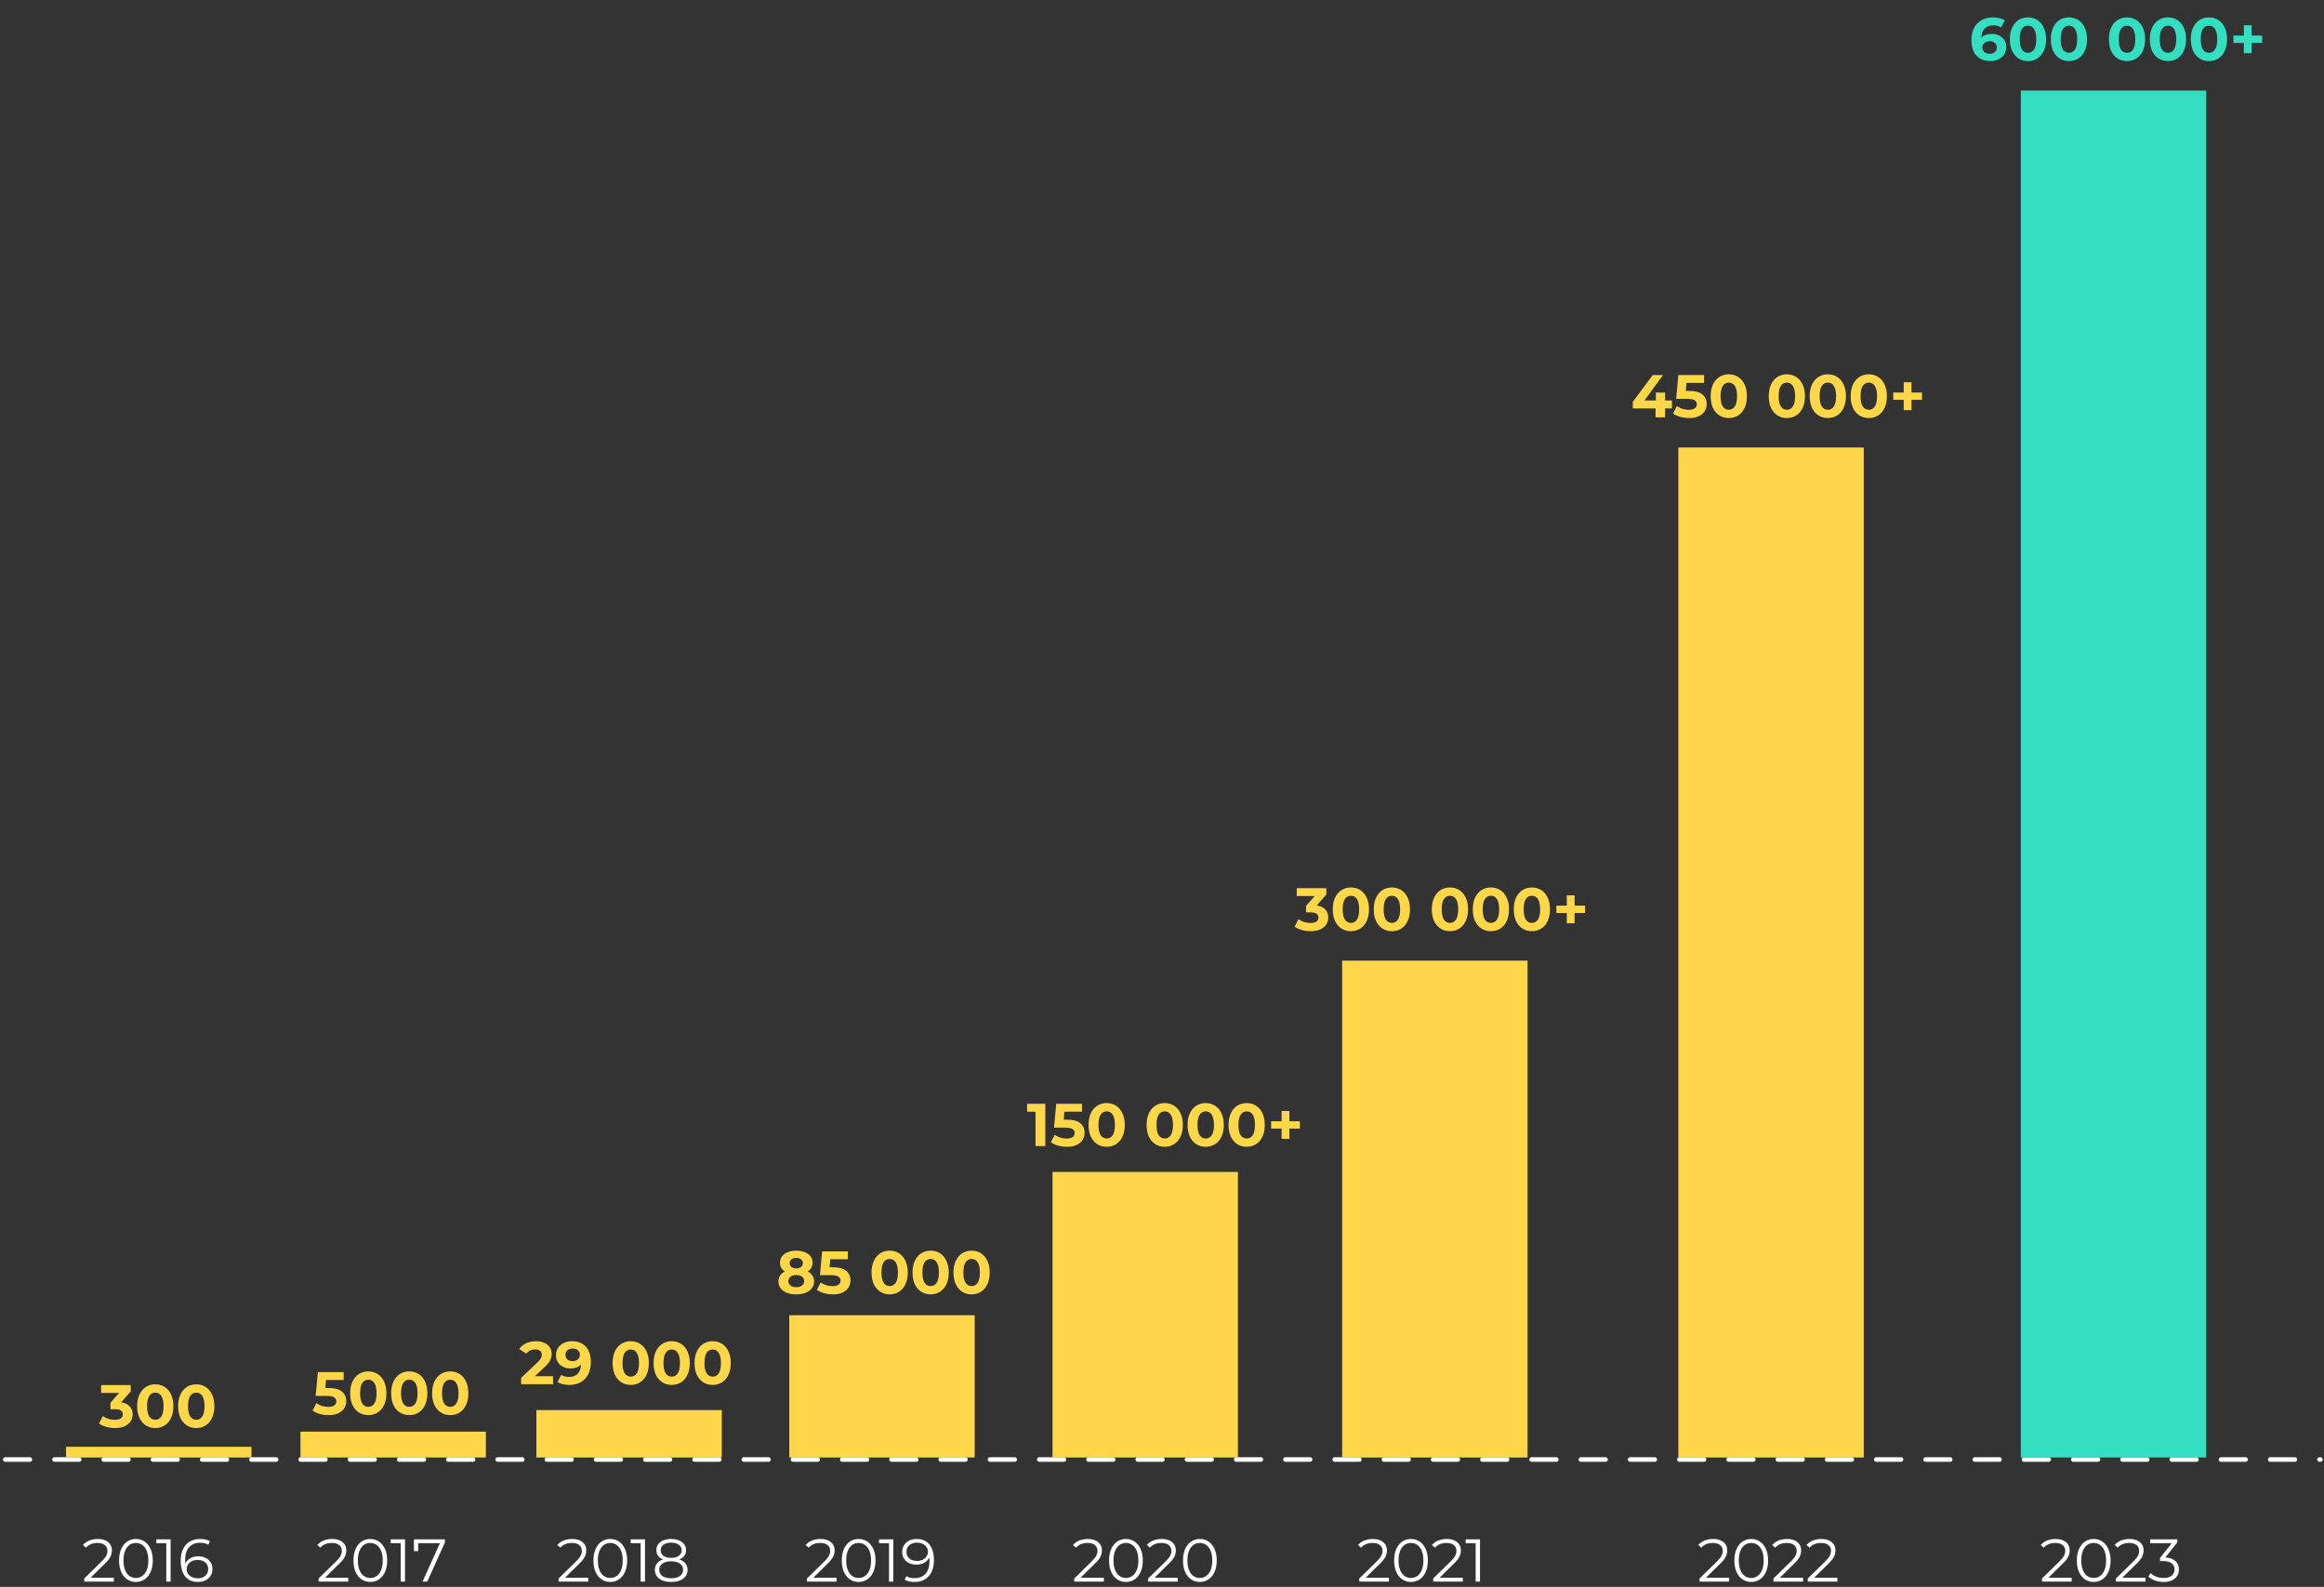
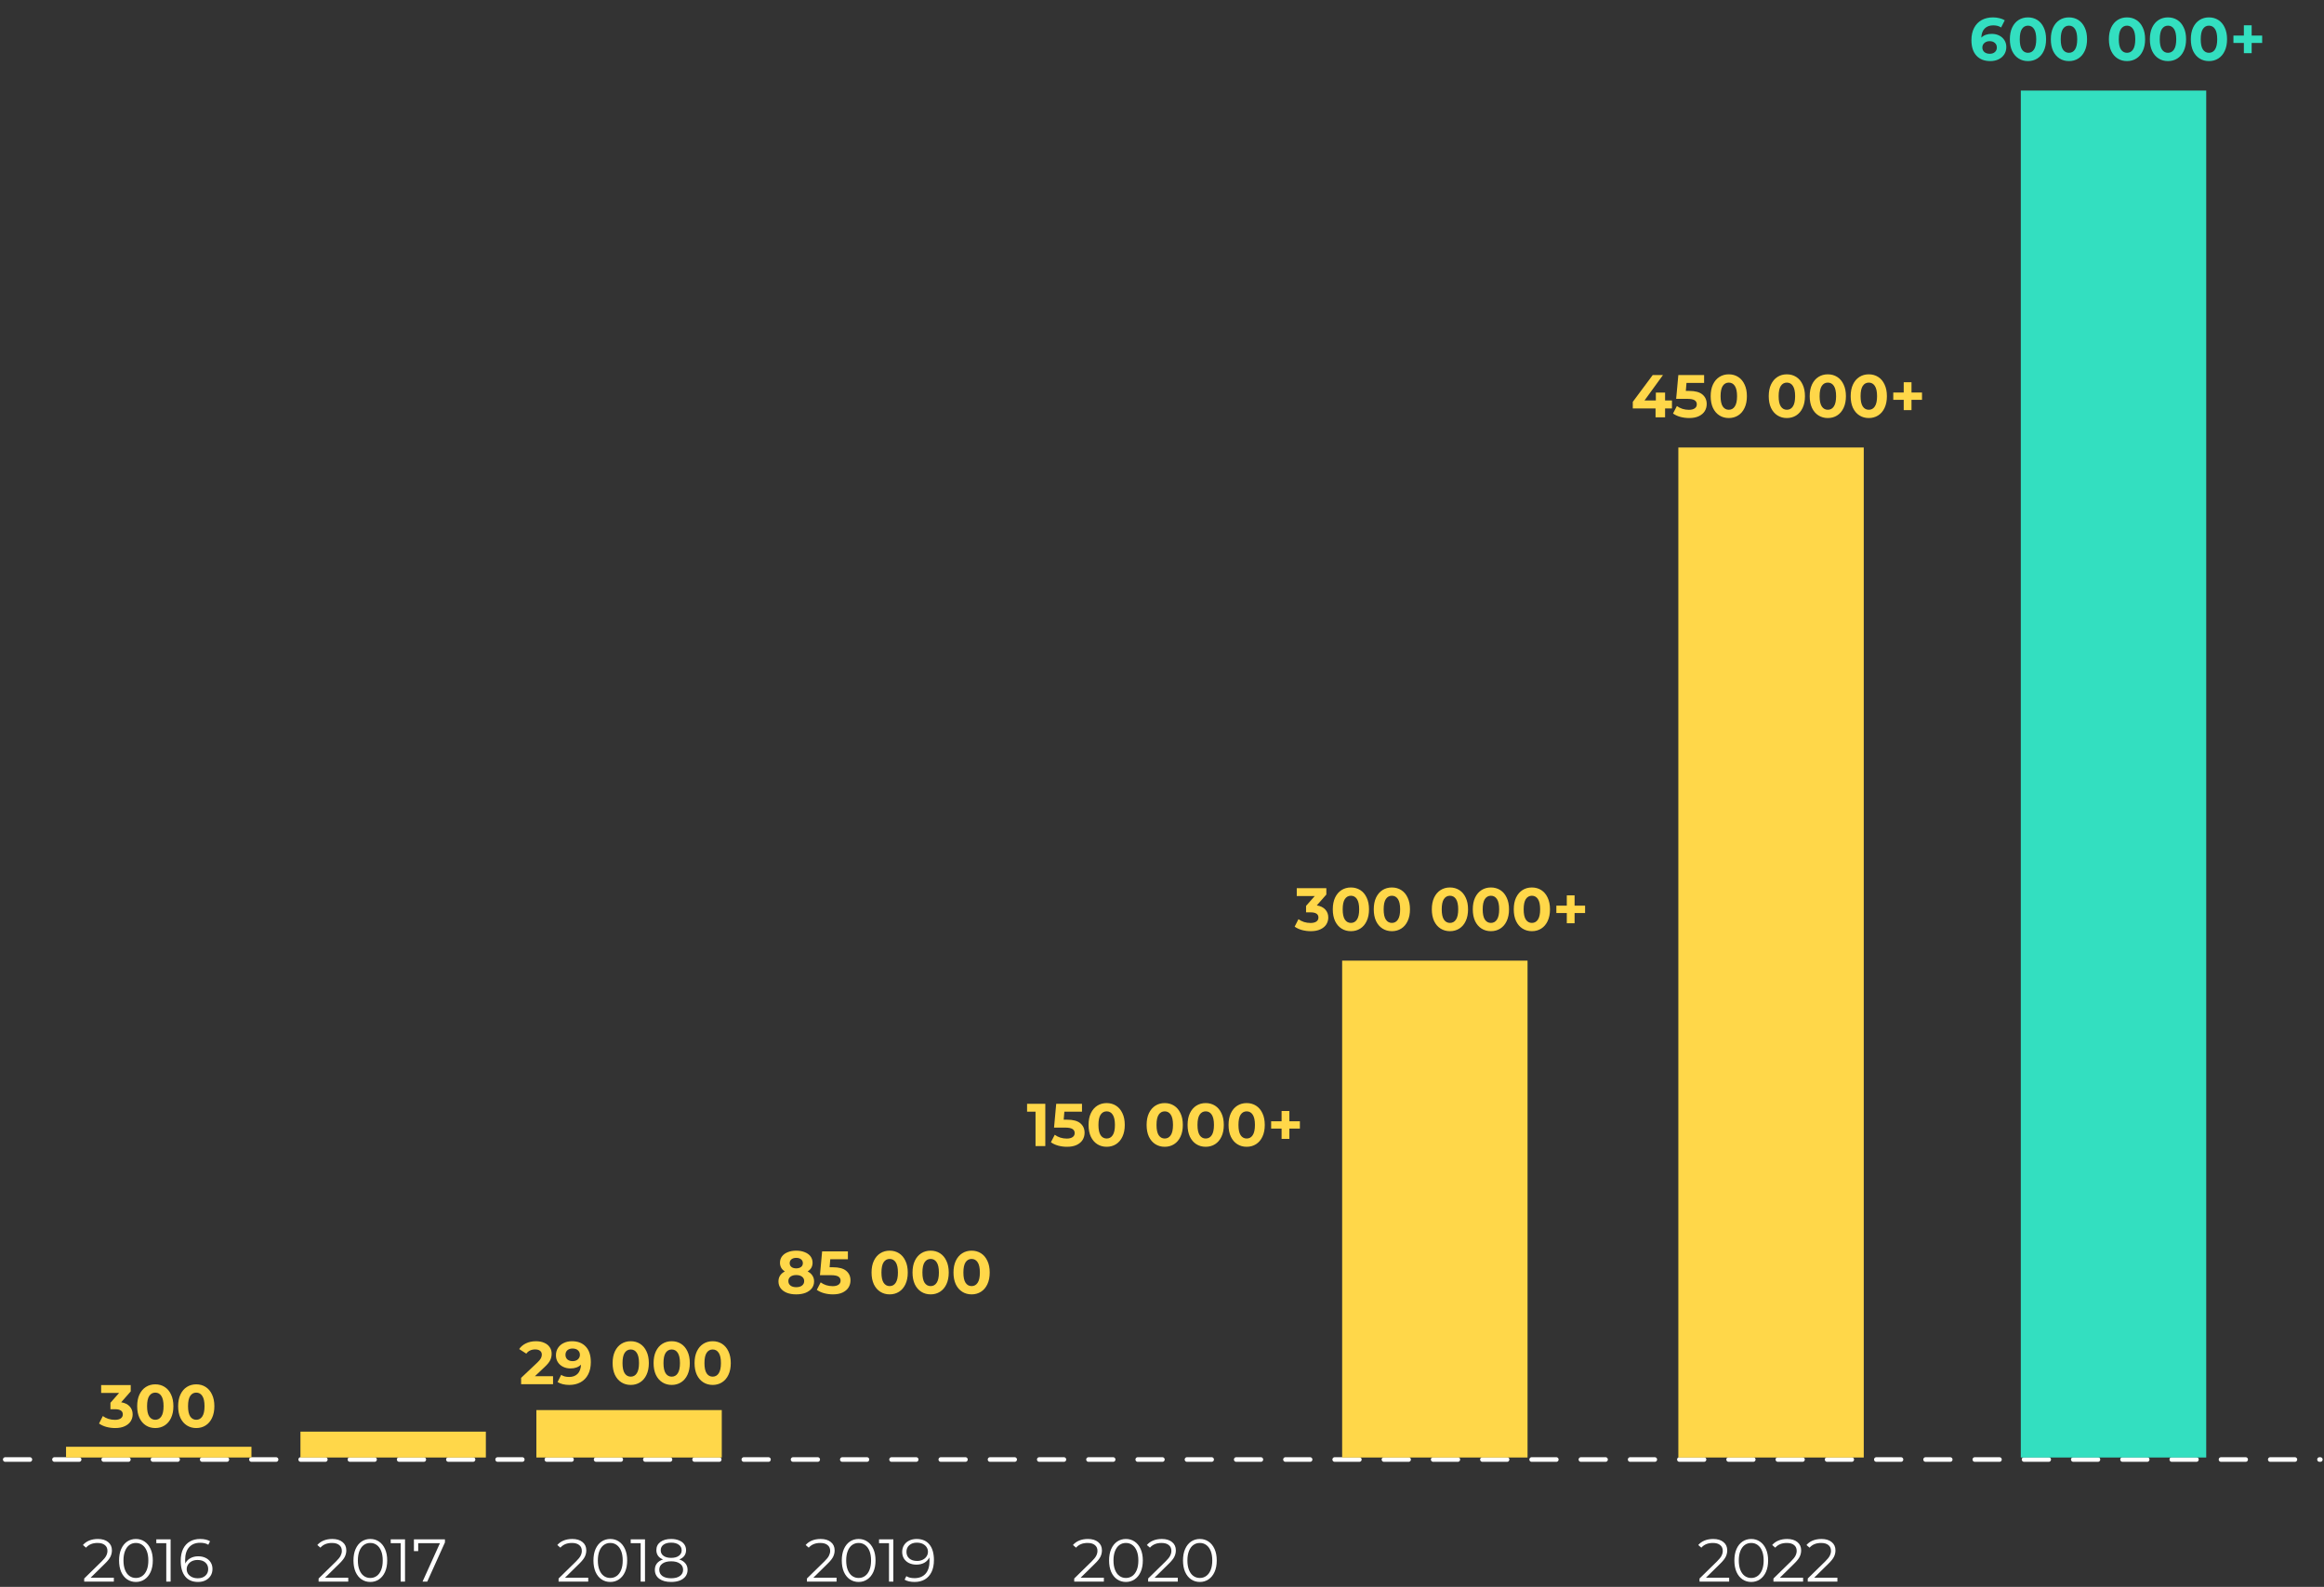
<svg xmlns="http://www.w3.org/2000/svg" width="539" height="368" viewBox="0 0 539 368" fill="none">
  <rect x="0" y="0" width="539" height="368" fill="#333333" stroke="none" />
  <path d="M1.218 338.465H538.147" stroke="white" stroke-width="1.071" stroke-linecap="round" stroke-linejoin="round" stroke-dasharray="5.71 5.71" />
  <rect x="69.683" y="332" width="43" height="6" fill="#FFD749" />
-   <path d="M76.254 321.882C77.635 321.882 78.652 322.157 79.306 322.708C79.968 323.259 80.3 323.996 80.3 324.92C80.3 325.517 80.15 326.063 79.852 326.558C79.553 327.043 79.096 327.435 78.48 327.734C77.873 328.023 77.122 328.168 76.226 328.168C75.535 328.168 74.854 328.079 74.182 327.902C73.519 327.715 72.954 327.454 72.488 327.118L73.384 325.382C73.757 325.662 74.186 325.881 74.672 326.04C75.157 326.189 75.656 326.264 76.17 326.264C76.739 326.264 77.187 326.152 77.514 325.928C77.84 325.704 78.004 325.391 78.004 324.99C78.004 324.57 77.831 324.253 77.486 324.038C77.15 323.823 76.562 323.716 75.722 323.716H73.216L73.72 318.2H79.698V320.02H75.61L75.456 321.882H76.254ZM85.42 328.168C84.608 328.168 83.885 327.967 83.25 327.566C82.615 327.165 82.116 326.586 81.752 325.83C81.397 325.065 81.22 324.155 81.22 323.1C81.22 322.045 81.397 321.14 81.752 320.384C82.116 319.619 82.615 319.035 83.25 318.634C83.885 318.233 84.608 318.032 85.42 318.032C86.232 318.032 86.955 318.233 87.59 318.634C88.225 319.035 88.719 319.619 89.074 320.384C89.438 321.14 89.62 322.045 89.62 323.1C89.62 324.155 89.438 325.065 89.074 325.83C88.719 326.586 88.225 327.165 87.59 327.566C86.955 327.967 86.232 328.168 85.42 328.168ZM85.42 326.25C86.017 326.25 86.484 325.993 86.82 325.48C87.165 324.967 87.338 324.173 87.338 323.1C87.338 322.027 87.165 321.233 86.82 320.72C86.484 320.207 86.017 319.95 85.42 319.95C84.832 319.95 84.365 320.207 84.02 320.72C83.684 321.233 83.516 322.027 83.516 323.1C83.516 324.173 83.684 324.967 84.02 325.48C84.365 325.993 84.832 326.25 85.42 326.25ZM94.922 328.168C94.11 328.168 93.386 327.967 92.752 327.566C92.117 327.165 91.618 326.586 91.254 325.83C90.899 325.065 90.722 324.155 90.722 323.1C90.722 322.045 90.899 321.14 91.254 320.384C91.618 319.619 92.117 319.035 92.752 318.634C93.386 318.233 94.11 318.032 94.922 318.032C95.734 318.032 96.457 318.233 97.092 318.634C97.726 319.035 98.221 319.619 98.576 320.384C98.94 321.14 99.122 322.045 99.122 323.1C99.122 324.155 98.94 325.065 98.576 325.83C98.221 326.586 97.726 327.165 97.092 327.566C96.457 327.967 95.734 328.168 94.922 328.168ZM94.922 326.25C95.519 326.25 95.986 325.993 96.322 325.48C96.667 324.967 96.84 324.173 96.84 323.1C96.84 322.027 96.667 321.233 96.322 320.72C95.986 320.207 95.519 319.95 94.922 319.95C94.334 319.95 93.867 320.207 93.522 320.72C93.186 321.233 93.018 322.027 93.018 323.1C93.018 324.173 93.186 324.967 93.522 325.48C93.867 325.993 94.334 326.25 94.922 326.25ZM104.424 328.168C103.612 328.168 102.888 327.967 102.254 327.566C101.619 327.165 101.12 326.586 100.756 325.83C100.401 325.065 100.224 324.155 100.224 323.1C100.224 322.045 100.401 321.14 100.756 320.384C101.12 319.619 101.619 319.035 102.254 318.634C102.888 318.233 103.612 318.032 104.424 318.032C105.236 318.032 105.959 318.233 106.594 318.634C107.228 319.035 107.723 319.619 108.078 320.384C108.442 321.14 108.624 322.045 108.624 323.1C108.624 324.155 108.442 325.065 108.078 325.83C107.723 326.586 107.228 327.165 106.594 327.566C105.959 327.967 105.236 328.168 104.424 328.168ZM104.424 326.25C105.021 326.25 105.488 325.993 105.824 325.48C106.169 324.967 106.342 324.173 106.342 323.1C106.342 322.027 106.169 321.233 105.824 320.72C105.488 320.207 105.021 319.95 104.424 319.95C103.836 319.95 103.369 320.207 103.024 320.72C102.688 321.233 102.52 322.027 102.52 323.1C102.52 324.173 102.688 324.967 103.024 325.48C103.369 325.993 103.836 326.25 104.424 326.25Z" fill="#FFD749" />
  <path d="M80.768 365.879V366.775H73.894V366.061L77.968 362.071C78.481 361.567 78.826 361.133 79.004 360.769C79.19 360.396 79.284 360.023 79.284 359.649C79.284 359.071 79.083 358.623 78.682 358.305C78.29 357.979 77.725 357.815 76.988 357.815C75.84 357.815 74.948 358.179 74.314 358.907L73.6 358.291C73.982 357.843 74.468 357.498 75.056 357.255C75.653 357.013 76.325 356.891 77.072 356.891C78.07 356.891 78.859 357.129 79.438 357.605C80.026 358.072 80.32 358.716 80.32 359.537C80.32 360.041 80.208 360.527 79.984 360.993C79.76 361.46 79.335 361.997 78.71 362.603L75.378 365.879H80.768ZM85.884 366.859C85.128 366.859 84.451 366.659 83.854 366.257C83.266 365.856 82.804 365.282 82.468 364.535C82.141 363.779 81.978 362.893 81.978 361.875C81.978 360.858 82.141 359.976 82.468 359.229C82.804 358.473 83.266 357.895 83.854 357.493C84.451 357.092 85.128 356.891 85.884 356.891C86.64 356.891 87.312 357.092 87.9 357.493C88.497 357.895 88.964 358.473 89.3 359.229C89.636 359.976 89.804 360.858 89.804 361.875C89.804 362.893 89.636 363.779 89.3 364.535C88.964 365.282 88.497 365.856 87.9 366.257C87.312 366.659 86.64 366.859 85.884 366.859ZM85.884 365.935C86.453 365.935 86.953 365.777 87.382 365.459C87.821 365.142 88.161 364.68 88.404 364.073C88.647 363.467 88.768 362.734 88.768 361.875C88.768 361.017 88.647 360.284 88.404 359.677C88.161 359.071 87.821 358.609 87.382 358.291C86.953 357.974 86.453 357.815 85.884 357.815C85.315 357.815 84.811 357.974 84.372 358.291C83.943 358.609 83.607 359.071 83.364 359.677C83.121 360.284 83 361.017 83 361.875C83 362.734 83.121 363.467 83.364 364.073C83.607 364.68 83.943 365.142 84.372 365.459C84.811 365.777 85.315 365.935 85.884 365.935ZM93.936 356.975V366.775H92.928V357.871H90.618V356.975H93.936ZM103.195 356.975V357.689L99.093 366.775H98.001L102.033 357.871H96.993V359.705H95.999V356.975H103.195Z" fill="white" />
  <rect x="15.318" y="335.511" width="43" height="2.489" fill="#FFD749" />
  <path d="M28.107 325.19C28.966 325.33 29.624 325.652 30.081 326.156C30.539 326.651 30.767 327.267 30.767 328.004C30.767 328.573 30.618 329.101 30.319 329.586C30.021 330.062 29.563 330.445 28.947 330.734C28.341 331.023 27.594 331.168 26.707 331.168C26.017 331.168 25.335 331.079 24.663 330.902C24.001 330.715 23.436 330.454 22.969 330.118L23.851 328.382C24.225 328.662 24.654 328.881 25.139 329.04C25.634 329.189 26.138 329.264 26.651 329.264C27.221 329.264 27.669 329.157 27.995 328.942C28.322 328.718 28.485 328.405 28.485 328.004C28.485 327.201 27.874 326.8 26.651 326.8H25.615V325.302L27.631 323.02H23.459V321.2H30.319V322.67L28.107 325.19ZM36.015 331.168C35.203 331.168 34.479 330.967 33.845 330.566C33.21 330.165 32.711 329.586 32.347 328.83C31.992 328.065 31.815 327.155 31.815 326.1C31.815 325.045 31.992 324.14 32.347 323.384C32.711 322.619 33.21 322.035 33.845 321.634C34.479 321.233 35.203 321.032 36.015 321.032C36.827 321.032 37.55 321.233 38.185 321.634C38.819 322.035 39.314 322.619 39.669 323.384C40.033 324.14 40.215 325.045 40.215 326.1C40.215 327.155 40.033 328.065 39.669 328.83C39.314 329.586 38.819 330.165 38.185 330.566C37.55 330.967 36.827 331.168 36.015 331.168ZM36.015 329.25C36.612 329.25 37.079 328.993 37.415 328.48C37.76 327.967 37.933 327.173 37.933 326.1C37.933 325.027 37.76 324.233 37.415 323.72C37.079 323.207 36.612 322.95 36.015 322.95C35.427 322.95 34.96 323.207 34.615 323.72C34.279 324.233 34.111 325.027 34.111 326.1C34.111 327.173 34.279 327.967 34.615 328.48C34.96 328.993 35.427 329.25 36.015 329.25ZM45.517 331.168C44.705 331.168 43.981 330.967 43.346 330.566C42.712 330.165 42.212 329.586 41.849 328.83C41.494 328.065 41.316 327.155 41.316 326.1C41.316 325.045 41.494 324.14 41.849 323.384C42.212 322.619 42.712 322.035 43.346 321.634C43.981 321.233 44.705 321.032 45.517 321.032C46.328 321.032 47.052 321.233 47.687 321.634C48.321 322.035 48.816 322.619 49.17 323.384C49.535 324.14 49.717 325.045 49.717 326.1C49.717 327.155 49.535 328.065 49.17 328.83C48.816 329.586 48.321 330.165 47.687 330.566C47.052 330.967 46.328 331.168 45.517 331.168ZM45.517 329.25C46.114 329.25 46.581 328.993 46.916 328.48C47.262 327.967 47.434 327.173 47.434 326.1C47.434 325.027 47.262 324.233 46.916 323.72C46.581 323.207 46.114 322.95 45.517 322.95C44.928 322.95 44.462 323.207 44.117 323.72C43.781 324.233 43.612 325.027 43.612 326.1C43.612 327.173 43.781 327.967 44.117 328.48C44.462 328.993 44.928 329.25 45.517 329.25Z" fill="#FFD749" />
  <path d="M26.403 365.879V366.775H19.529V366.061L23.603 362.071C24.117 361.567 24.462 361.133 24.639 360.769C24.826 360.396 24.919 360.023 24.919 359.649C24.919 359.071 24.719 358.623 24.317 358.305C23.925 357.979 23.361 357.815 22.623 357.815C21.475 357.815 20.584 358.179 19.949 358.907L19.235 358.291C19.618 357.843 20.103 357.498 20.691 357.255C21.289 357.013 21.961 356.891 22.707 356.891C23.706 356.891 24.495 357.129 25.073 357.605C25.661 358.072 25.955 358.716 25.955 359.537C25.955 360.041 25.843 360.527 25.619 360.993C25.395 361.46 24.971 361.997 24.345 362.603L21.013 365.879H26.403ZM31.52 366.859C30.764 366.859 30.087 366.659 29.49 366.257C28.902 365.856 28.44 365.282 28.104 364.535C27.777 363.779 27.614 362.893 27.614 361.875C27.614 360.858 27.777 359.976 28.104 359.229C28.44 358.473 28.902 357.895 29.49 357.493C30.087 357.092 30.764 356.891 31.52 356.891C32.276 356.891 32.948 357.092 33.536 357.493C34.133 357.895 34.6 358.473 34.936 359.229C35.272 359.976 35.44 360.858 35.44 361.875C35.44 362.893 35.272 363.779 34.936 364.535C34.6 365.282 34.133 365.856 33.536 366.257C32.948 366.659 32.276 366.859 31.52 366.859ZM31.52 365.935C32.089 365.935 32.588 365.777 33.018 365.459C33.456 365.142 33.797 364.68 34.04 364.073C34.282 363.467 34.404 362.734 34.404 361.875C34.404 361.017 34.282 360.284 34.04 359.677C33.797 359.071 33.456 358.609 33.018 358.291C32.588 357.974 32.089 357.815 31.52 357.815C30.95 357.815 30.446 357.974 30.008 358.291C29.578 358.609 29.242 359.071 29 359.677C28.757 360.284 28.636 361.017 28.636 361.875C28.636 362.734 28.757 363.467 29 364.073C29.242 364.68 29.578 365.142 30.008 365.459C30.446 365.777 30.95 365.935 31.52 365.935ZM39.572 356.975V366.775H38.564V357.871H36.254V356.975H39.572ZM45.974 360.909C46.618 360.909 47.188 361.031 47.682 361.273C48.187 361.516 48.578 361.861 48.858 362.309C49.139 362.748 49.279 363.261 49.279 363.849C49.279 364.447 49.134 364.974 48.844 365.431C48.555 365.889 48.154 366.243 47.641 366.495C47.136 366.738 46.567 366.859 45.932 366.859C44.635 366.859 43.641 366.435 42.95 365.585C42.26 364.727 41.914 363.518 41.914 361.959C41.914 360.867 42.101 359.943 42.474 359.187C42.848 358.431 43.37 357.862 44.042 357.479C44.715 357.087 45.498 356.891 46.395 356.891C47.365 356.891 48.14 357.069 48.718 357.423L48.312 358.235C47.846 357.927 47.211 357.773 46.408 357.773C45.326 357.773 44.477 358.119 43.861 358.809C43.245 359.491 42.937 360.485 42.937 361.791C42.937 362.025 42.95 362.291 42.978 362.589C43.221 362.057 43.608 361.647 44.141 361.357C44.672 361.059 45.284 360.909 45.974 360.909ZM45.891 366.005C46.6 366.005 47.174 365.814 47.612 365.431C48.06 365.039 48.285 364.521 48.285 363.877C48.285 363.233 48.06 362.72 47.612 362.337C47.174 361.955 46.577 361.763 45.821 361.763C45.326 361.763 44.887 361.857 44.505 362.043C44.131 362.23 43.837 362.487 43.623 362.813C43.408 363.14 43.3 363.504 43.3 363.905C43.3 364.279 43.398 364.624 43.594 364.941C43.8 365.259 44.099 365.515 44.49 365.711C44.883 365.907 45.349 366.005 45.891 366.005Z" fill="white" />
  <rect x="124.4" y="327" width="43" height="11" fill="#FFD749" />
  <path d="M128.268 319.152V321H120.862V319.53L124.642 315.96C125.044 315.577 125.314 315.251 125.454 314.98C125.594 314.7 125.664 314.425 125.664 314.154C125.664 313.762 125.529 313.463 125.258 313.258C124.997 313.043 124.61 312.936 124.096 312.936C123.667 312.936 123.28 313.02 122.934 313.188C122.589 313.347 122.3 313.589 122.066 313.916L120.414 312.852C120.797 312.283 121.324 311.839 121.996 311.522C122.668 311.195 123.438 311.032 124.306 311.032C125.034 311.032 125.669 311.153 126.21 311.396C126.761 311.629 127.186 311.965 127.484 312.404C127.792 312.833 127.946 313.342 127.946 313.93C127.946 314.462 127.834 314.961 127.61 315.428C127.386 315.895 126.952 316.427 126.308 317.024L124.054 319.152H128.268ZM132.648 311.032C134.02 311.032 135.094 311.452 135.868 312.292C136.643 313.123 137.03 314.322 137.03 315.89C137.03 317.001 136.82 317.953 136.4 318.746C135.99 319.539 135.406 320.141 134.65 320.552C133.894 320.963 133.022 321.168 132.032 321.168C131.51 321.168 131.01 321.112 130.534 321C130.058 320.879 129.652 320.711 129.316 320.496L130.156 318.83C130.632 319.157 131.244 319.32 131.99 319.32C132.821 319.32 133.479 319.077 133.964 318.592C134.45 318.097 134.711 317.388 134.748 316.464C134.16 317.052 133.348 317.346 132.312 317.346C131.687 317.346 131.118 317.22 130.604 316.968C130.091 316.716 129.685 316.361 129.386 315.904C129.088 315.437 128.938 314.901 128.938 314.294C128.938 313.641 129.102 313.067 129.428 312.572C129.755 312.077 130.198 311.699 130.758 311.438C131.328 311.167 131.958 311.032 132.648 311.032ZM132.816 315.652C133.311 315.652 133.712 315.517 134.02 315.246C134.338 314.966 134.496 314.611 134.496 314.182C134.496 313.753 134.342 313.403 134.034 313.132C133.736 312.861 133.32 312.726 132.788 312.726C132.303 312.726 131.906 312.857 131.598 313.118C131.3 313.379 131.15 313.734 131.15 314.182C131.15 314.63 131.3 314.989 131.598 315.26C131.906 315.521 132.312 315.652 132.816 315.652ZM146.283 321.168C145.471 321.168 144.748 320.967 144.113 320.566C143.478 320.165 142.979 319.586 142.615 318.83C142.26 318.065 142.083 317.155 142.083 316.1C142.083 315.045 142.26 314.14 142.615 313.384C142.979 312.619 143.478 312.035 144.113 311.634C144.748 311.233 145.471 311.032 146.283 311.032C147.095 311.032 147.818 311.233 148.453 311.634C149.088 312.035 149.582 312.619 149.937 313.384C150.301 314.14 150.483 315.045 150.483 316.1C150.483 317.155 150.301 318.065 149.937 318.83C149.582 319.586 149.088 320.165 148.453 320.566C147.818 320.967 147.095 321.168 146.283 321.168ZM146.283 319.25C146.88 319.25 147.347 318.993 147.683 318.48C148.028 317.967 148.201 317.173 148.201 316.1C148.201 315.027 148.028 314.233 147.683 313.72C147.347 313.207 146.88 312.95 146.283 312.95C145.695 312.95 145.228 313.207 144.883 313.72C144.547 314.233 144.379 315.027 144.379 316.1C144.379 317.173 144.547 317.967 144.883 318.48C145.228 318.993 145.695 319.25 146.283 319.25ZM155.785 321.168C154.973 321.168 154.25 320.967 153.615 320.566C152.98 320.165 152.481 319.586 152.117 318.83C151.762 318.065 151.585 317.155 151.585 316.1C151.585 315.045 151.762 314.14 152.117 313.384C152.481 312.619 152.98 312.035 153.615 311.634C154.25 311.233 154.973 311.032 155.785 311.032C156.597 311.032 157.32 311.233 157.955 311.634C158.59 312.035 159.084 312.619 159.439 313.384C159.803 314.14 159.985 315.045 159.985 316.1C159.985 317.155 159.803 318.065 159.439 318.83C159.084 319.586 158.59 320.165 157.955 320.566C157.32 320.967 156.597 321.168 155.785 321.168ZM155.785 319.25C156.382 319.25 156.849 318.993 157.185 318.48C157.53 317.967 157.703 317.173 157.703 316.1C157.703 315.027 157.53 314.233 157.185 313.72C156.849 313.207 156.382 312.95 155.785 312.95C155.197 312.95 154.73 313.207 154.385 313.72C154.049 314.233 153.881 315.027 153.881 316.1C153.881 317.173 154.049 317.967 154.385 318.48C154.73 318.993 155.197 319.25 155.785 319.25ZM165.287 321.168C164.475 321.168 163.752 320.967 163.117 320.566C162.482 320.165 161.983 319.586 161.619 318.83C161.264 318.065 161.087 317.155 161.087 316.1C161.087 315.045 161.264 314.14 161.619 313.384C161.983 312.619 162.482 312.035 163.117 311.634C163.752 311.233 164.475 311.032 165.287 311.032C166.099 311.032 166.822 311.233 167.457 311.634C168.092 312.035 168.586 312.619 168.941 313.384C169.305 314.14 169.487 315.045 169.487 316.1C169.487 317.155 169.305 318.065 168.941 318.83C168.586 319.586 168.092 320.165 167.457 320.566C166.822 320.967 166.099 321.168 165.287 321.168ZM165.287 319.25C165.884 319.25 166.351 318.993 166.687 318.48C167.032 317.967 167.205 317.173 167.205 316.1C167.205 315.027 167.032 314.233 166.687 313.72C166.351 313.207 165.884 312.95 165.287 312.95C164.699 312.95 164.232 313.207 163.887 313.72C163.551 314.233 163.383 315.027 163.383 316.1C163.383 317.173 163.551 317.967 163.887 318.48C164.232 318.993 164.699 319.25 165.287 319.25Z" fill="#FFD749" />
  <path d="M136.425 365.879V366.775H129.551V366.061L133.625 362.071C134.138 361.567 134.484 361.133 134.661 360.769C134.848 360.396 134.941 360.023 134.941 359.649C134.941 359.071 134.74 358.623 134.339 358.305C133.947 357.979 133.382 357.815 132.645 357.815C131.497 357.815 130.606 358.179 129.971 358.907L129.257 358.291C129.64 357.843 130.125 357.498 130.713 357.255C131.31 357.013 131.982 356.891 132.729 356.891C133.728 356.891 134.516 357.129 135.095 357.605C135.683 358.072 135.977 358.716 135.977 359.537C135.977 360.041 135.865 360.527 135.641 360.993C135.417 361.46 134.992 361.997 134.367 362.603L131.035 365.879H136.425ZM141.541 366.859C140.785 366.859 140.109 366.659 139.511 366.257C138.923 365.856 138.461 365.282 138.125 364.535C137.799 363.779 137.635 362.893 137.635 361.875C137.635 360.858 137.799 359.976 138.125 359.229C138.461 358.473 138.923 357.895 139.511 357.493C140.109 357.092 140.785 356.891 141.541 356.891C142.297 356.891 142.969 357.092 143.557 357.493C144.155 357.895 144.621 358.473 144.957 359.229C145.293 359.976 145.461 360.858 145.461 361.875C145.461 362.893 145.293 363.779 144.957 364.535C144.621 365.282 144.155 365.856 143.557 366.257C142.969 366.659 142.297 366.859 141.541 366.859ZM141.541 365.935C142.111 365.935 142.61 365.777 143.039 365.459C143.478 365.142 143.819 364.68 144.061 364.073C144.304 363.467 144.425 362.734 144.425 361.875C144.425 361.017 144.304 360.284 144.061 359.677C143.819 359.071 143.478 358.609 143.039 358.291C142.61 357.974 142.111 357.815 141.541 357.815C140.972 357.815 140.468 357.974 140.029 358.291C139.6 358.609 139.264 359.071 139.021 359.677C138.779 360.284 138.657 361.017 138.657 361.875C138.657 362.734 138.779 363.467 139.021 364.073C139.264 364.68 139.6 365.142 140.029 365.459C140.468 365.777 140.972 365.935 141.541 365.935ZM149.593 356.975V366.775H148.585V357.871H146.275V356.975H149.593ZM157.55 361.637C158.166 361.843 158.637 362.151 158.964 362.561C159.3 362.972 159.468 363.467 159.468 364.045C159.468 364.615 159.314 365.114 159.006 365.543C158.698 365.963 158.255 366.29 157.676 366.523C157.107 366.747 156.435 366.859 155.66 366.859C154.484 366.859 153.56 366.607 152.888 366.103C152.216 365.599 151.88 364.913 151.88 364.045C151.88 363.457 152.039 362.963 152.356 362.561C152.683 362.151 153.154 361.843 153.77 361.637C153.266 361.441 152.883 361.161 152.622 360.797C152.361 360.424 152.23 359.985 152.23 359.481C152.23 358.688 152.538 358.058 153.154 357.591C153.779 357.125 154.615 356.891 155.66 356.891C156.351 356.891 156.953 356.999 157.466 357.213C157.989 357.419 158.395 357.717 158.684 358.109C158.973 358.501 159.118 358.959 159.118 359.481C159.118 359.985 158.983 360.424 158.712 360.797C158.441 361.161 158.054 361.441 157.55 361.637ZM153.238 359.509C153.238 360.051 153.453 360.48 153.882 360.797C154.311 361.115 154.904 361.273 155.66 361.273C156.416 361.273 157.009 361.115 157.438 360.797C157.877 360.48 158.096 360.055 158.096 359.523C158.096 358.973 157.872 358.539 157.424 358.221C156.985 357.904 156.397 357.745 155.66 357.745C154.913 357.745 154.321 357.904 153.882 358.221C153.453 358.539 153.238 358.968 153.238 359.509ZM155.66 366.005C156.528 366.005 157.205 365.828 157.69 365.473C158.185 365.119 158.432 364.638 158.432 364.031C158.432 363.425 158.185 362.949 157.69 362.603C157.205 362.249 156.528 362.071 155.66 362.071C154.801 362.071 154.125 362.249 153.63 362.603C153.145 362.949 152.902 363.425 152.902 364.031C152.902 364.647 153.145 365.133 153.63 365.487C154.115 365.833 154.792 366.005 155.66 366.005Z" fill="white" />
-   <rect x="183.058" y="305" width="43" height="33" fill="#FFD749" />
  <path d="M187.31 294.848C187.795 295.091 188.164 295.408 188.416 295.8C188.677 296.192 188.808 296.645 188.808 297.158C188.808 297.765 188.635 298.297 188.29 298.754C187.944 299.202 187.459 299.552 186.834 299.804C186.208 300.047 185.485 300.168 184.664 300.168C183.842 300.168 183.119 300.047 182.494 299.804C181.878 299.552 181.397 299.202 181.052 298.754C180.716 298.297 180.548 297.765 180.548 297.158C180.548 296.645 180.674 296.192 180.926 295.8C181.187 295.408 181.556 295.091 182.032 294.848C181.668 294.624 181.388 294.344 181.192 294.008C180.996 293.663 180.898 293.271 180.898 292.832C180.898 292.263 181.056 291.768 181.374 291.348C181.691 290.928 182.134 290.606 182.704 290.382C183.273 290.149 183.926 290.032 184.664 290.032C185.41 290.032 186.068 290.149 186.638 290.382C187.216 290.606 187.664 290.928 187.982 291.348C188.299 291.768 188.458 292.263 188.458 292.832C188.458 293.271 188.36 293.663 188.164 294.008C187.968 294.344 187.683 294.624 187.31 294.848ZM184.664 291.698C184.206 291.698 183.838 291.81 183.558 292.034C183.287 292.249 183.152 292.547 183.152 292.93C183.152 293.303 183.287 293.597 183.558 293.812C183.828 294.027 184.197 294.134 184.664 294.134C185.13 294.134 185.504 294.027 185.784 293.812C186.064 293.597 186.204 293.303 186.204 292.93C186.204 292.547 186.064 292.249 185.784 292.034C185.504 291.81 185.13 291.698 184.664 291.698ZM184.664 298.502C185.233 298.502 185.681 298.376 186.008 298.124C186.344 297.863 186.512 297.517 186.512 297.088C186.512 296.659 186.344 296.318 186.008 296.066C185.681 295.814 185.233 295.688 184.664 295.688C184.104 295.688 183.66 295.814 183.334 296.066C183.007 296.318 182.844 296.659 182.844 297.088C182.844 297.527 183.007 297.872 183.334 298.124C183.66 298.376 184.104 298.502 184.664 298.502ZM193.206 293.882C194.587 293.882 195.604 294.157 196.258 294.708C196.92 295.259 197.252 295.996 197.252 296.92C197.252 297.517 197.102 298.063 196.804 298.558C196.505 299.043 196.048 299.435 195.432 299.734C194.825 300.023 194.074 300.168 193.178 300.168C192.487 300.168 191.806 300.079 191.134 299.902C190.471 299.715 189.906 299.454 189.44 299.118L190.336 297.382C190.709 297.662 191.138 297.881 191.624 298.04C192.109 298.189 192.608 298.264 193.122 298.264C193.691 298.264 194.139 298.152 194.466 297.928C194.792 297.704 194.956 297.391 194.956 296.99C194.956 296.57 194.783 296.253 194.438 296.038C194.102 295.823 193.514 295.716 192.674 295.716H190.168L190.672 290.2H196.65V292.02H192.562L192.408 293.882H193.206ZM206.337 300.168C205.525 300.168 204.801 299.967 204.167 299.566C203.532 299.165 203.033 298.586 202.669 297.83C202.314 297.065 202.137 296.155 202.137 295.1C202.137 294.045 202.314 293.14 202.669 292.384C203.033 291.619 203.532 291.035 204.167 290.634C204.801 290.233 205.525 290.032 206.337 290.032C207.149 290.032 207.872 290.233 208.507 290.634C209.141 291.035 209.636 291.619 209.991 292.384C210.355 293.14 210.537 294.045 210.537 295.1C210.537 296.155 210.355 297.065 209.991 297.83C209.636 298.586 209.141 299.165 208.507 299.566C207.872 299.967 207.149 300.168 206.337 300.168ZM206.337 298.25C206.934 298.25 207.401 297.993 207.737 297.48C208.082 296.967 208.255 296.173 208.255 295.1C208.255 294.027 208.082 293.233 207.737 292.72C207.401 292.207 206.934 291.95 206.337 291.95C205.749 291.95 205.282 292.207 204.937 292.72C204.601 293.233 204.433 294.027 204.433 295.1C204.433 296.173 204.601 296.967 204.937 297.48C205.282 297.993 205.749 298.25 206.337 298.25ZM215.839 300.168C215.027 300.168 214.303 299.967 213.669 299.566C213.034 299.165 212.535 298.586 212.171 297.83C211.816 297.065 211.639 296.155 211.639 295.1C211.639 294.045 211.816 293.14 212.171 292.384C212.535 291.619 213.034 291.035 213.669 290.634C214.303 290.233 215.027 290.032 215.839 290.032C216.651 290.032 217.374 290.233 218.009 290.634C218.643 291.035 219.138 291.619 219.493 292.384C219.857 293.14 220.039 294.045 220.039 295.1C220.039 296.155 219.857 297.065 219.493 297.83C219.138 298.586 218.643 299.165 218.009 299.566C217.374 299.967 216.651 300.168 215.839 300.168ZM215.839 298.25C216.436 298.25 216.903 297.993 217.239 297.48C217.584 296.967 217.757 296.173 217.757 295.1C217.757 294.027 217.584 293.233 217.239 292.72C216.903 292.207 216.436 291.95 215.839 291.95C215.251 291.95 214.784 292.207 214.439 292.72C214.103 293.233 213.935 294.027 213.935 295.1C213.935 296.173 214.103 296.967 214.439 297.48C214.784 297.993 215.251 298.25 215.839 298.25ZM225.341 300.168C224.529 300.168 223.805 299.967 223.171 299.566C222.536 299.165 222.037 298.586 221.673 297.83C221.318 297.065 221.141 296.155 221.141 295.1C221.141 294.045 221.318 293.14 221.673 292.384C222.037 291.619 222.536 291.035 223.171 290.634C223.805 290.233 224.529 290.032 225.341 290.032C226.153 290.032 226.876 290.233 227.511 290.634C228.145 291.035 228.64 291.619 228.995 292.384C229.359 293.14 229.541 294.045 229.541 295.1C229.541 296.155 229.359 297.065 228.995 297.83C228.64 298.586 228.145 299.165 227.511 299.566C226.876 299.967 226.153 300.168 225.341 300.168ZM225.341 298.25C225.938 298.25 226.405 297.993 226.741 297.48C227.086 296.967 227.259 296.173 227.259 295.1C227.259 294.027 227.086 293.233 226.741 292.72C226.405 292.207 225.938 291.95 225.341 291.95C224.753 291.95 224.286 292.207 223.941 292.72C223.605 293.233 223.437 294.027 223.437 295.1C223.437 296.173 223.605 296.967 223.941 297.48C224.286 297.993 224.753 298.25 225.341 298.25Z" fill="#FFD749" />
  <path d="M194.023 365.879V366.775H187.149V366.061L191.223 362.071C191.736 361.567 192.081 361.133 192.259 360.769C192.445 360.396 192.539 360.023 192.539 359.649C192.539 359.071 192.338 358.623 191.937 358.305C191.545 357.979 190.98 357.815 190.243 357.815C189.095 357.815 188.203 358.179 187.569 358.907L186.855 358.291C187.237 357.843 187.723 357.498 188.311 357.255C188.908 357.013 189.58 356.891 190.327 356.891C191.325 356.891 192.114 357.129 192.693 357.605C193.281 358.072 193.575 358.716 193.575 359.537C193.575 360.041 193.463 360.527 193.239 360.993C193.015 361.46 192.59 361.997 191.965 362.603L188.633 365.879H194.023ZM199.139 366.859C198.383 366.859 197.706 366.659 197.109 366.257C196.521 365.856 196.059 365.282 195.723 364.535C195.396 363.779 195.233 362.893 195.233 361.875C195.233 360.858 195.396 359.976 195.723 359.229C196.059 358.473 196.521 357.895 197.109 357.493C197.706 357.092 198.383 356.891 199.139 356.891C199.895 356.891 200.567 357.092 201.155 357.493C201.752 357.895 202.219 358.473 202.555 359.229C202.891 359.976 203.059 360.858 203.059 361.875C203.059 362.893 202.891 363.779 202.555 364.535C202.219 365.282 201.752 365.856 201.155 366.257C200.567 366.659 199.895 366.859 199.139 366.859ZM199.139 365.935C199.708 365.935 200.208 365.777 200.637 365.459C201.076 365.142 201.416 364.68 201.659 364.073C201.902 363.467 202.023 362.734 202.023 361.875C202.023 361.017 201.902 360.284 201.659 359.677C201.416 359.071 201.076 358.609 200.637 358.291C200.208 357.974 199.708 357.815 199.139 357.815C198.57 357.815 198.066 357.974 197.627 358.291C197.198 358.609 196.862 359.071 196.619 359.677C196.376 360.284 196.255 361.017 196.255 361.875C196.255 362.734 196.376 363.467 196.619 364.073C196.862 364.68 197.198 365.142 197.627 365.459C198.066 365.777 198.57 365.935 199.139 365.935ZM207.191 356.975V366.775H206.183V357.871H203.873V356.975H207.191ZM212.586 356.891C213.883 356.891 214.877 357.321 215.568 358.179C216.258 359.029 216.604 360.233 216.604 361.791C216.604 362.883 216.417 363.807 216.044 364.563C215.67 365.319 215.148 365.893 214.476 366.285C213.804 366.668 213.02 366.859 212.124 366.859C211.153 366.859 210.378 366.682 209.8 366.327L210.206 365.515C210.672 365.823 211.307 365.977 212.11 365.977C213.192 365.977 214.042 365.637 214.658 364.955C215.274 364.265 215.582 363.266 215.582 361.959C215.582 361.717 215.568 361.451 215.54 361.161C215.297 361.693 214.91 362.109 214.378 362.407C213.846 362.697 213.234 362.841 212.544 362.841C211.9 362.841 211.326 362.72 210.822 362.477C210.327 362.235 209.94 361.894 209.66 361.455C209.38 361.007 209.24 360.489 209.24 359.901C209.24 359.304 209.384 358.777 209.674 358.319C209.963 357.862 210.36 357.512 210.864 357.269C211.377 357.017 211.951 356.891 212.586 356.891ZM212.698 361.987C213.192 361.987 213.626 361.894 214 361.707C214.382 361.521 214.681 361.264 214.896 360.937C215.11 360.611 215.218 360.247 215.218 359.845C215.218 359.472 215.115 359.127 214.91 358.809C214.714 358.492 214.42 358.235 214.028 358.039C213.636 357.843 213.169 357.745 212.628 357.745C211.918 357.745 211.34 357.941 210.892 358.333C210.453 358.716 210.234 359.229 210.234 359.873C210.234 360.517 210.453 361.031 210.892 361.413C211.34 361.796 211.942 361.987 212.698 361.987Z" fill="white" />
-   <rect x="244.11" y="271.775" width="43" height="66.225" fill="#FFD749" />
  <path d="M242.436 255.975V265.775H240.168V257.795H238.208V255.975H242.436ZM247.499 259.657C248.88 259.657 249.897 259.933 250.551 260.483C251.213 261.034 251.545 261.771 251.545 262.695C251.545 263.293 251.395 263.839 251.097 264.333C250.798 264.819 250.341 265.211 249.725 265.509C249.118 265.799 248.367 265.943 247.471 265.943C246.78 265.943 246.099 265.855 245.427 265.677C244.764 265.491 244.199 265.229 243.733 264.893L244.629 263.157C245.002 263.437 245.431 263.657 245.917 263.815C246.402 263.965 246.901 264.039 247.415 264.039C247.984 264.039 248.432 263.927 248.759 263.703C249.085 263.479 249.249 263.167 249.249 262.765C249.249 262.345 249.076 262.028 248.731 261.813C248.395 261.599 247.807 261.491 246.967 261.491H244.461L244.965 255.975H250.943V257.795H246.855L246.701 259.657H247.499ZM256.665 265.943C255.853 265.943 255.13 265.743 254.495 265.341C253.86 264.94 253.361 264.361 252.997 263.605C252.642 262.84 252.465 261.93 252.465 260.875C252.465 259.821 252.642 258.915 252.997 258.159C253.361 257.394 253.86 256.811 254.495 256.409C255.13 256.008 255.853 255.807 256.665 255.807C257.477 255.807 258.2 256.008 258.835 256.409C259.47 256.811 259.964 257.394 260.319 258.159C260.683 258.915 260.865 259.821 260.865 260.875C260.865 261.93 260.683 262.84 260.319 263.605C259.964 264.361 259.47 264.94 258.835 265.341C258.2 265.743 257.477 265.943 256.665 265.943ZM256.665 264.025C257.262 264.025 257.729 263.769 258.065 263.255C258.41 262.742 258.583 261.949 258.583 260.875C258.583 259.802 258.41 259.009 258.065 258.495C257.729 257.982 257.262 257.725 256.665 257.725C256.077 257.725 255.61 257.982 255.265 258.495C254.929 259.009 254.761 259.802 254.761 260.875C254.761 261.949 254.929 262.742 255.265 263.255C255.61 263.769 256.077 264.025 256.665 264.025ZM270.132 265.943C269.32 265.943 268.596 265.743 267.962 265.341C267.327 264.94 266.828 264.361 266.464 263.605C266.109 262.84 265.932 261.93 265.932 260.875C265.932 259.821 266.109 258.915 266.464 258.159C266.828 257.394 267.327 256.811 267.962 256.409C268.596 256.008 269.32 255.807 270.132 255.807C270.944 255.807 271.667 256.008 272.302 256.409C272.936 256.811 273.431 257.394 273.786 258.159C274.15 258.915 274.332 259.821 274.332 260.875C274.332 261.93 274.15 262.84 273.786 263.605C273.431 264.361 272.936 264.94 272.302 265.341C271.667 265.743 270.944 265.943 270.132 265.943ZM270.132 264.025C270.729 264.025 271.196 263.769 271.532 263.255C271.877 262.742 272.05 261.949 272.05 260.875C272.05 259.802 271.877 259.009 271.532 258.495C271.196 257.982 270.729 257.725 270.132 257.725C269.544 257.725 269.077 257.982 268.732 258.495C268.396 259.009 268.228 259.802 268.228 260.875C268.228 261.949 268.396 262.742 268.732 263.255C269.077 263.769 269.544 264.025 270.132 264.025ZM279.634 265.943C278.822 265.943 278.098 265.743 277.464 265.341C276.829 264.94 276.33 264.361 275.966 263.605C275.611 262.84 275.434 261.93 275.434 260.875C275.434 259.821 275.611 258.915 275.966 258.159C276.33 257.394 276.829 256.811 277.464 256.409C278.098 256.008 278.822 255.807 279.634 255.807C280.446 255.807 281.169 256.008 281.804 256.409C282.438 256.811 282.933 257.394 283.288 258.159C283.652 258.915 283.834 259.821 283.834 260.875C283.834 261.93 283.652 262.84 283.288 263.605C282.933 264.361 282.438 264.94 281.804 265.341C281.169 265.743 280.446 265.943 279.634 265.943ZM279.634 264.025C280.231 264.025 280.698 263.769 281.034 263.255C281.379 262.742 281.552 261.949 281.552 260.875C281.552 259.802 281.379 259.009 281.034 258.495C280.698 257.982 280.231 257.725 279.634 257.725C279.046 257.725 278.579 257.982 278.234 258.495C277.898 259.009 277.73 259.802 277.73 260.875C277.73 261.949 277.898 262.742 278.234 263.255C278.579 263.769 279.046 264.025 279.634 264.025ZM289.136 265.943C288.324 265.943 287.6 265.743 286.966 265.341C286.331 264.94 285.832 264.361 285.468 263.605C285.113 262.84 284.936 261.93 284.936 260.875C284.936 259.821 285.113 258.915 285.468 258.159C285.832 257.394 286.331 256.811 286.966 256.409C287.6 256.008 288.324 255.807 289.136 255.807C289.948 255.807 290.671 256.008 291.306 256.409C291.94 256.811 292.435 257.394 292.79 258.159C293.154 258.915 293.336 259.821 293.336 260.875C293.336 261.93 293.154 262.84 292.79 263.605C292.435 264.361 291.94 264.94 291.306 265.341C290.671 265.743 289.948 265.943 289.136 265.943ZM289.136 264.025C289.733 264.025 290.2 263.769 290.536 263.255C290.881 262.742 291.054 261.949 291.054 260.875C291.054 259.802 290.881 259.009 290.536 258.495C290.2 257.982 289.733 257.725 289.136 257.725C288.548 257.725 288.081 257.982 287.736 258.495C287.4 259.009 287.232 259.802 287.232 260.875C287.232 261.949 287.4 262.742 287.736 263.255C288.081 263.769 288.548 264.025 289.136 264.025ZM301.478 261.729H299.042V264.109H297.236V261.729H294.814V260.021H297.236V257.641H299.042V260.021H301.478V261.729Z" fill="#FFD749" />
  <path d="M256.016 365.879V366.775H249.142V366.061L253.216 362.071C253.729 361.567 254.074 361.133 254.252 360.769C254.438 360.396 254.532 360.022 254.532 359.649C254.532 359.07 254.331 358.622 253.93 358.305C253.538 357.978 252.973 357.815 252.236 357.815C251.088 357.815 250.196 358.179 249.562 358.907L248.848 358.291C249.23 357.843 249.716 357.498 250.304 357.255C250.901 357.012 251.573 356.891 252.32 356.891C253.318 356.891 254.107 357.129 254.686 357.605C255.274 358.072 255.568 358.716 255.568 359.537C255.568 360.041 255.456 360.526 255.232 360.993C255.008 361.46 254.583 361.996 253.958 362.603L250.626 365.879H256.016ZM261.132 366.859C260.376 366.859 259.699 366.658 259.102 366.257C258.514 365.856 258.052 365.282 257.716 364.535C257.389 363.779 257.226 362.892 257.226 361.875C257.226 360.858 257.389 359.976 257.716 359.229C258.052 358.473 258.514 357.894 259.102 357.493C259.699 357.092 260.376 356.891 261.132 356.891C261.888 356.891 262.56 357.092 263.148 357.493C263.745 357.894 264.212 358.473 264.548 359.229C264.884 359.976 265.052 360.858 265.052 361.875C265.052 362.892 264.884 363.779 264.548 364.535C264.212 365.282 263.745 365.856 263.148 366.257C262.56 366.658 261.888 366.859 261.132 366.859ZM261.132 365.935C261.701 365.935 262.201 365.776 262.63 365.459C263.069 365.142 263.409 364.68 263.652 364.073C263.895 363.466 264.016 362.734 264.016 361.875C264.016 361.016 263.895 360.284 263.652 359.677C263.409 359.07 263.069 358.608 262.63 358.291C262.201 357.974 261.701 357.815 261.132 357.815C260.563 357.815 260.059 357.974 259.62 358.291C259.191 358.608 258.855 359.07 258.612 359.677C258.369 360.284 258.248 361.016 258.248 361.875C258.248 362.734 258.369 363.466 258.612 364.073C258.855 364.68 259.191 365.142 259.62 365.459C260.059 365.776 260.563 365.935 261.132 365.935ZM273.16 365.879V366.775H266.286V366.061L270.36 362.071C270.874 361.567 271.219 361.133 271.396 360.769C271.583 360.396 271.676 360.022 271.676 359.649C271.676 359.07 271.476 358.622 271.074 358.305C270.682 357.978 270.118 357.815 269.38 357.815C268.232 357.815 267.341 358.179 266.706 358.907L265.992 358.291C266.375 357.843 266.86 357.498 267.448 357.255C268.046 357.012 268.718 356.891 269.464 356.891C270.463 356.891 271.252 357.129 271.83 357.605C272.418 358.072 272.712 358.716 272.712 359.537C272.712 360.041 272.6 360.526 272.376 360.993C272.152 361.46 271.728 361.996 271.102 362.603L267.77 365.879H273.16ZM278.277 366.859C277.521 366.859 276.844 366.658 276.247 366.257C275.659 365.856 275.197 365.282 274.861 364.535C274.534 363.779 274.371 362.892 274.371 361.875C274.371 360.858 274.534 359.976 274.861 359.229C275.197 358.473 275.659 357.894 276.247 357.493C276.844 357.092 277.521 356.891 278.277 356.891C279.033 356.891 279.705 357.092 280.293 357.493C280.89 357.894 281.357 358.473 281.693 359.229C282.029 359.976 282.197 360.858 282.197 361.875C282.197 362.892 282.029 363.779 281.693 364.535C281.357 365.282 280.89 365.856 280.293 366.257C279.705 366.658 279.033 366.859 278.277 366.859ZM278.277 365.935C278.846 365.935 279.345 365.776 279.775 365.459C280.213 365.142 280.554 364.68 280.797 364.073C281.039 363.466 281.161 362.734 281.161 361.875C281.161 361.016 281.039 360.284 280.797 359.677C280.554 359.07 280.213 358.608 279.775 358.291C279.345 357.974 278.846 357.815 278.277 357.815C277.707 357.815 277.203 357.974 276.765 358.291C276.335 358.608 275.999 359.07 275.757 359.677C275.514 360.284 275.393 361.016 275.393 361.875C275.393 362.734 275.514 363.466 275.757 364.073C275.999 364.68 276.335 365.142 276.765 365.459C277.203 365.776 277.707 365.935 278.277 365.935Z" fill="white" />
  <rect x="311.28" y="222.775" width="43" height="115.225" fill="#FFD749" />
  <path d="M305.404 209.965C306.263 210.105 306.921 210.427 307.378 210.931C307.836 211.426 308.064 212.042 308.064 212.779C308.064 213.349 307.915 213.876 307.616 214.361C307.318 214.837 306.86 215.22 306.244 215.509C305.638 215.799 304.891 215.943 304.004 215.943C303.314 215.943 302.632 215.855 301.96 215.677C301.298 215.491 300.733 215.229 300.266 214.893L301.148 213.157C301.522 213.437 301.951 213.657 302.436 213.815C302.931 213.965 303.435 214.039 303.948 214.039C304.518 214.039 304.966 213.932 305.292 213.717C305.619 213.493 305.782 213.181 305.782 212.779C305.782 211.977 305.171 211.575 303.948 211.575H302.912V210.077L304.928 207.795H300.756V205.975H307.616V207.445L305.404 209.965ZM313.311 215.943C312.499 215.943 311.776 215.743 311.141 215.341C310.507 214.94 310.007 214.361 309.643 213.605C309.289 212.84 309.111 211.93 309.111 210.875C309.111 209.821 309.289 208.915 309.643 208.159C310.007 207.394 310.507 206.811 311.141 206.409C311.776 206.008 312.499 205.807 313.311 205.807C314.123 205.807 314.847 206.008 315.481 206.409C316.116 206.811 316.611 207.394 316.965 208.159C317.329 208.915 317.511 209.821 317.511 210.875C317.511 211.93 317.329 212.84 316.965 213.605C316.611 214.361 316.116 214.94 315.481 215.341C314.847 215.743 314.123 215.943 313.311 215.943ZM313.311 214.025C313.909 214.025 314.375 213.769 314.711 213.255C315.057 212.742 315.229 211.949 315.229 210.875C315.229 209.802 315.057 209.009 314.711 208.495C314.375 207.982 313.909 207.725 313.311 207.725C312.723 207.725 312.257 207.982 311.911 208.495C311.575 209.009 311.407 209.802 311.407 210.875C311.407 211.949 311.575 212.742 311.911 213.255C312.257 213.769 312.723 214.025 313.311 214.025ZM322.813 215.943C322.001 215.943 321.278 215.743 320.643 215.341C320.009 214.94 319.509 214.361 319.145 213.605C318.791 212.84 318.613 211.93 318.613 210.875C318.613 209.821 318.791 208.915 319.145 208.159C319.509 207.394 320.009 206.811 320.643 206.409C321.278 206.008 322.001 205.807 322.813 205.807C323.625 205.807 324.349 206.008 324.983 206.409C325.618 206.811 326.113 207.394 326.467 208.159C326.831 208.915 327.013 209.821 327.013 210.875C327.013 211.93 326.831 212.84 326.467 213.605C326.113 214.361 325.618 214.94 324.983 215.341C324.349 215.743 323.625 215.943 322.813 215.943ZM322.813 214.025C323.411 214.025 323.877 213.769 324.213 213.255C324.559 212.742 324.731 211.949 324.731 210.875C324.731 209.802 324.559 209.009 324.213 208.495C323.877 207.982 323.411 207.725 322.813 207.725C322.225 207.725 321.759 207.982 321.413 208.495C321.077 209.009 320.909 209.802 320.909 210.875C320.909 211.949 321.077 212.742 321.413 213.255C321.759 213.769 322.225 214.025 322.813 214.025ZM336.28 215.943C335.468 215.943 334.745 215.743 334.11 215.341C333.476 214.94 332.976 214.361 332.612 213.605C332.258 212.84 332.08 211.93 332.08 210.875C332.08 209.821 332.258 208.915 332.612 208.159C332.976 207.394 333.476 206.811 334.11 206.409C334.745 206.008 335.468 205.807 336.28 205.807C337.092 205.807 337.816 206.008 338.45 206.409C339.085 206.811 339.58 207.394 339.934 208.159C340.298 208.915 340.48 209.821 340.48 210.875C340.48 211.93 340.298 212.84 339.934 213.605C339.58 214.361 339.085 214.94 338.45 215.341C337.816 215.743 337.092 215.943 336.28 215.943ZM336.28 214.025C336.878 214.025 337.344 213.769 337.68 213.255C338.026 212.742 338.198 211.949 338.198 210.875C338.198 209.802 338.026 209.009 337.68 208.495C337.344 207.982 336.878 207.725 336.28 207.725C335.692 207.725 335.226 207.982 334.88 208.495C334.544 209.009 334.376 209.802 334.376 210.875C334.376 211.949 334.544 212.742 334.88 213.255C335.226 213.769 335.692 214.025 336.28 214.025ZM345.782 215.943C344.97 215.943 344.247 215.743 343.612 215.341C342.977 214.94 342.478 214.361 342.114 213.605C341.759 212.84 341.582 211.93 341.582 210.875C341.582 209.821 341.759 208.915 342.114 208.159C342.478 207.394 342.977 206.811 343.612 206.409C344.247 206.008 344.97 205.807 345.782 205.807C346.594 205.807 347.317 206.008 347.952 206.409C348.587 206.811 349.081 207.394 349.436 208.159C349.8 208.915 349.982 209.821 349.982 210.875C349.982 211.93 349.8 212.84 349.436 213.605C349.081 214.361 348.587 214.94 347.952 215.341C347.317 215.743 346.594 215.943 345.782 215.943ZM345.782 214.025C346.379 214.025 346.846 213.769 347.182 213.255C347.527 212.742 347.7 211.949 347.7 210.875C347.7 209.802 347.527 209.009 347.182 208.495C346.846 207.982 346.379 207.725 345.782 207.725C345.194 207.725 344.727 207.982 344.382 208.495C344.046 209.009 343.878 209.802 343.878 210.875C343.878 211.949 344.046 212.742 344.382 213.255C344.727 213.769 345.194 214.025 345.782 214.025ZM355.284 215.943C354.472 215.943 353.749 215.743 353.114 215.341C352.479 214.94 351.98 214.361 351.616 213.605C351.261 212.84 351.084 211.93 351.084 210.875C351.084 209.821 351.261 208.915 351.616 208.159C351.98 207.394 352.479 206.811 353.114 206.409C353.749 206.008 354.472 205.807 355.284 205.807C356.096 205.807 356.819 206.008 357.454 206.409C358.089 206.811 358.583 207.394 358.938 208.159C359.302 208.915 359.484 209.821 359.484 210.875C359.484 211.93 359.302 212.84 358.938 213.605C358.583 214.361 358.089 214.94 357.454 215.341C356.819 215.743 356.096 215.943 355.284 215.943ZM355.284 214.025C355.881 214.025 356.348 213.769 356.684 213.255C357.029 212.742 357.202 211.949 357.202 210.875C357.202 209.802 357.029 209.009 356.684 208.495C356.348 207.982 355.881 207.725 355.284 207.725C354.696 207.725 354.229 207.982 353.884 208.495C353.548 209.009 353.38 209.802 353.38 210.875C353.38 211.949 353.548 212.742 353.884 213.255C354.229 213.769 354.696 214.025 355.284 214.025ZM367.627 211.729H365.191V214.109H363.385V211.729H360.963V210.021H363.385V207.641H365.191V210.021H367.627V211.729Z" fill="#FFD749" />
-   <path d="M322.125 365.88V366.776H315.251V366.062L319.325 362.072C319.838 361.568 320.184 361.134 320.361 360.77C320.548 360.396 320.641 360.023 320.641 359.65C320.641 359.071 320.44 358.623 320.039 358.306C319.647 357.979 319.082 357.816 318.345 357.816C317.197 357.816 316.306 358.18 315.671 358.908L314.957 358.292C315.34 357.844 315.825 357.498 316.413 357.256C317.01 357.013 317.682 356.892 318.429 356.892C319.428 356.892 320.216 357.13 320.795 357.606C321.383 358.072 321.677 358.716 321.677 359.538C321.677 360.042 321.565 360.527 321.341 360.994C321.117 361.46 320.692 361.997 320.067 362.604L316.735 365.88H322.125ZM327.241 366.86C326.485 366.86 325.809 366.659 325.211 366.258C324.623 365.856 324.161 365.282 323.825 364.536C323.499 363.78 323.335 362.893 323.335 361.876C323.335 360.858 323.499 359.976 323.825 359.23C324.161 358.474 324.623 357.895 325.211 357.494C325.809 357.092 326.485 356.892 327.241 356.892C327.997 356.892 328.669 357.092 329.257 357.494C329.855 357.895 330.321 358.474 330.657 359.23C330.993 359.976 331.161 360.858 331.161 361.876C331.161 362.893 330.993 363.78 330.657 364.536C330.321 365.282 329.855 365.856 329.257 366.258C328.669 366.659 327.997 366.86 327.241 366.86ZM327.241 365.936C327.811 365.936 328.31 365.777 328.739 365.46C329.178 365.142 329.519 364.68 329.761 364.074C330.004 363.467 330.125 362.734 330.125 361.876C330.125 361.017 330.004 360.284 329.761 359.678C329.519 359.071 329.178 358.609 328.739 358.292C328.31 357.974 327.811 357.816 327.241 357.816C326.672 357.816 326.168 357.974 325.729 358.292C325.3 358.609 324.964 359.071 324.721 359.678C324.479 360.284 324.357 361.017 324.357 361.876C324.357 362.734 324.479 363.467 324.721 364.074C324.964 364.68 325.3 365.142 325.729 365.46C326.168 365.777 326.672 365.936 327.241 365.936ZM339.27 365.88V366.776H332.396V366.062L336.47 362.072C336.983 361.568 337.328 361.134 337.506 360.77C337.692 360.396 337.786 360.023 337.786 359.65C337.786 359.071 337.585 358.623 337.184 358.306C336.792 357.979 336.227 357.816 335.49 357.816C334.342 357.816 333.45 358.18 332.816 358.908L332.102 358.292C332.484 357.844 332.97 357.498 333.558 357.256C334.155 357.013 334.827 356.892 335.574 356.892C336.572 356.892 337.361 357.13 337.94 357.606C338.528 358.072 338.822 358.716 338.822 359.538C338.822 360.042 338.71 360.527 338.486 360.994C338.262 361.46 337.837 361.997 337.212 362.604L333.88 365.88H339.27ZM343.251 356.976V366.776H342.243V357.872H339.933V356.976H343.251Z" fill="white" />
  <rect x="468.683" y="21" width="43" height="317" fill="#33DFC0" />
  <path d="M461.947 7.854C462.572 7.854 463.141 7.98 463.655 8.232C464.168 8.484 464.574 8.843 464.873 9.31C465.171 9.767 465.321 10.299 465.321 10.906C465.321 11.559 465.157 12.133 464.831 12.628C464.504 13.123 464.056 13.505 463.487 13.776C462.927 14.037 462.301 14.168 461.611 14.168C460.239 14.168 459.165 13.748 458.391 12.908C457.616 12.068 457.229 10.869 457.229 9.31C457.229 8.199 457.439 7.247 457.859 6.454C458.279 5.661 458.862 5.059 459.609 4.648C460.365 4.237 461.237 4.032 462.227 4.032C462.749 4.032 463.249 4.093 463.725 4.214C464.21 4.326 464.621 4.489 464.957 4.704L464.117 6.37C463.631 6.043 463.02 5.88 462.283 5.88C461.452 5.88 460.794 6.123 460.309 6.608C459.823 7.093 459.562 7.798 459.525 8.722C460.103 8.143 460.911 7.854 461.947 7.854ZM461.485 12.474C461.97 12.474 462.362 12.343 462.661 12.082C462.969 11.821 463.123 11.466 463.123 11.018C463.123 10.57 462.969 10.215 462.661 9.954C462.362 9.683 461.961 9.548 461.457 9.548C460.962 9.548 460.556 9.688 460.239 9.968C459.921 10.239 459.763 10.589 459.763 11.018C459.763 11.447 459.917 11.797 460.225 12.068C460.533 12.339 460.953 12.474 461.485 12.474ZM470.343 14.168C469.531 14.168 468.807 13.967 468.173 13.566C467.538 13.165 467.039 12.586 466.675 11.83C466.32 11.065 466.143 10.155 466.143 9.1C466.143 8.045 466.32 7.14 466.675 6.384C467.039 5.619 467.538 5.035 468.173 4.634C468.807 4.233 469.531 4.032 470.343 4.032C471.155 4.032 471.878 4.233 472.513 4.634C473.147 5.035 473.642 5.619 473.997 6.384C474.361 7.14 474.543 8.045 474.543 9.1C474.543 10.155 474.361 11.065 473.997 11.83C473.642 12.586 473.147 13.165 472.513 13.566C471.878 13.967 471.155 14.168 470.343 14.168ZM470.343 12.25C470.94 12.25 471.407 11.993 471.743 11.48C472.088 10.967 472.261 10.173 472.261 9.1C472.261 8.027 472.088 7.233 471.743 6.72C471.407 6.207 470.94 5.95 470.343 5.95C469.755 5.95 469.288 6.207 468.943 6.72C468.607 7.233 468.439 8.027 468.439 9.1C468.439 10.173 468.607 10.967 468.943 11.48C469.288 11.993 469.755 12.25 470.343 12.25ZM479.845 14.168C479.033 14.168 478.309 13.967 477.675 13.566C477.04 13.165 476.541 12.586 476.177 11.83C475.822 11.065 475.645 10.155 475.645 9.1C475.645 8.045 475.822 7.14 476.177 6.384C476.541 5.619 477.04 5.035 477.675 4.634C478.309 4.233 479.033 4.032 479.845 4.032C480.657 4.032 481.38 4.233 482.015 4.634C482.649 5.035 483.144 5.619 483.499 6.384C483.863 7.14 484.045 8.045 484.045 9.1C484.045 10.155 483.863 11.065 483.499 11.83C483.144 12.586 482.649 13.165 482.015 13.566C481.38 13.967 480.657 14.168 479.845 14.168ZM479.845 12.25C480.442 12.25 480.909 11.993 481.245 11.48C481.59 10.967 481.763 10.173 481.763 9.1C481.763 8.027 481.59 7.233 481.245 6.72C480.909 6.207 480.442 5.95 479.845 5.95C479.257 5.95 478.79 6.207 478.445 6.72C478.109 7.233 477.941 8.027 477.941 9.1C477.941 10.173 478.109 10.967 478.445 11.48C478.79 11.993 479.257 12.25 479.845 12.25ZM493.311 14.168C492.499 14.168 491.776 13.967 491.141 13.566C490.507 13.165 490.007 12.586 489.643 11.83C489.289 11.065 489.111 10.155 489.111 9.1C489.111 8.045 489.289 7.14 489.643 6.384C490.007 5.619 490.507 5.035 491.141 4.634C491.776 4.233 492.499 4.032 493.311 4.032C494.123 4.032 494.847 4.233 495.481 4.634C496.116 5.035 496.611 5.619 496.965 6.384C497.329 7.14 497.511 8.045 497.511 9.1C497.511 10.155 497.329 11.065 496.965 11.83C496.611 12.586 496.116 13.165 495.481 13.566C494.847 13.967 494.123 14.168 493.311 14.168ZM493.311 12.25C493.909 12.25 494.375 11.993 494.711 11.48C495.057 10.967 495.229 10.173 495.229 9.1C495.229 8.027 495.057 7.233 494.711 6.72C494.375 6.207 493.909 5.95 493.311 5.95C492.723 5.95 492.257 6.207 491.911 6.72C491.575 7.233 491.407 8.027 491.407 9.1C491.407 10.173 491.575 10.967 491.911 11.48C492.257 11.993 492.723 12.25 493.311 12.25ZM502.813 14.168C502.001 14.168 501.278 13.967 500.643 13.566C500.009 13.165 499.509 12.586 499.145 11.83C498.791 11.065 498.613 10.155 498.613 9.1C498.613 8.045 498.791 7.14 499.145 6.384C499.509 5.619 500.009 5.035 500.643 4.634C501.278 4.233 502.001 4.032 502.813 4.032C503.625 4.032 504.349 4.233 504.983 4.634C505.618 5.035 506.113 5.619 506.467 6.384C506.831 7.14 507.013 8.045 507.013 9.1C507.013 10.155 506.831 11.065 506.467 11.83C506.113 12.586 505.618 13.165 504.983 13.566C504.349 13.967 503.625 14.168 502.813 14.168ZM502.813 12.25C503.411 12.25 503.877 11.993 504.213 11.48C504.559 10.967 504.731 10.173 504.731 9.1C504.731 8.027 504.559 7.233 504.213 6.72C503.877 6.207 503.411 5.95 502.813 5.95C502.225 5.95 501.759 6.207 501.413 6.72C501.077 7.233 500.909 8.027 500.909 9.1C500.909 10.173 501.077 10.967 501.413 11.48C501.759 11.993 502.225 12.25 502.813 12.25ZM512.315 14.168C511.503 14.168 510.78 13.967 510.145 13.566C509.511 13.165 509.011 12.586 508.647 11.83C508.293 11.065 508.115 10.155 508.115 9.1C508.115 8.045 508.293 7.14 508.647 6.384C509.011 5.619 509.511 5.035 510.145 4.634C510.78 4.233 511.503 4.032 512.315 4.032C513.127 4.032 513.851 4.233 514.485 4.634C515.12 5.035 515.615 5.619 515.969 6.384C516.333 7.14 516.515 8.045 516.515 9.1C516.515 10.155 516.333 11.065 515.969 11.83C515.615 12.586 515.12 13.165 514.485 13.566C513.851 13.967 513.127 14.168 512.315 14.168ZM512.315 12.25C512.913 12.25 513.379 11.993 513.715 11.48C514.061 10.967 514.233 10.173 514.233 9.1C514.233 8.027 514.061 7.233 513.715 6.72C513.379 6.207 512.913 5.95 512.315 5.95C511.727 5.95 511.261 6.207 510.915 6.72C510.579 7.233 510.411 8.027 510.411 9.1C510.411 10.173 510.579 10.967 510.915 11.48C511.261 11.993 511.727 12.25 512.315 12.25ZM524.658 9.954H522.222V12.334H520.416V9.954H517.994V8.246H520.416V5.866H522.222V8.246H524.658V9.954Z" fill="#33DFC0" />
-   <path d="M480.468 365.879V366.775H473.594V366.061L477.668 362.071C478.181 361.567 478.527 361.133 478.704 360.769C478.891 360.396 478.984 360.023 478.984 359.649C478.984 359.071 478.783 358.623 478.382 358.305C477.99 357.979 477.425 357.815 476.688 357.815C475.54 357.815 474.649 358.179 474.014 358.907L473.3 358.291C473.683 357.843 474.168 357.498 474.756 357.255C475.353 357.013 476.025 356.891 476.772 356.891C477.771 356.891 478.559 357.129 479.138 357.605C479.726 358.072 480.02 358.716 480.02 359.537C480.02 360.041 479.908 360.527 479.684 360.993C479.46 361.46 479.035 361.997 478.41 362.603L475.078 365.879H480.468ZM485.584 366.859C484.828 366.859 484.152 366.659 483.554 366.257C482.966 365.856 482.504 365.282 482.168 364.535C481.842 363.779 481.678 362.893 481.678 361.875C481.678 360.858 481.842 359.976 482.168 359.229C482.504 358.473 482.966 357.895 483.554 357.493C484.152 357.092 484.828 356.891 485.584 356.891C486.34 356.891 487.012 357.092 487.6 357.493C488.198 357.895 488.664 358.473 489 359.229C489.336 359.976 489.504 360.858 489.504 361.875C489.504 362.893 489.336 363.779 489 364.535C488.664 365.282 488.198 365.856 487.6 366.257C487.012 366.659 486.34 366.859 485.584 366.859ZM485.584 365.935C486.154 365.935 486.653 365.777 487.082 365.459C487.521 365.142 487.862 364.68 488.104 364.073C488.347 363.467 488.468 362.734 488.468 361.875C488.468 361.017 488.347 360.284 488.104 359.677C487.862 359.071 487.521 358.609 487.082 358.291C486.653 357.974 486.154 357.815 485.584 357.815C485.015 357.815 484.511 357.974 484.072 358.291C483.643 358.609 483.307 359.071 483.064 359.677C482.822 360.284 482.7 361.017 482.7 361.875C482.7 362.734 482.822 363.467 483.064 364.073C483.307 364.68 483.643 365.142 484.072 365.459C484.511 365.777 485.015 365.935 485.584 365.935ZM497.612 365.879V366.775H490.738V366.061L494.812 362.071C495.326 361.567 495.671 361.133 495.848 360.769C496.035 360.396 496.128 360.023 496.128 359.649C496.128 359.071 495.928 358.623 495.526 358.305C495.134 357.979 494.57 357.815 493.832 357.815C492.684 357.815 491.793 358.179 491.158 358.907L490.444 358.291C490.827 357.843 491.312 357.498 491.9 357.255C492.498 357.013 493.17 356.891 493.916 356.891C494.915 356.891 495.704 357.129 496.282 357.605C496.87 358.072 497.164 358.716 497.164 359.537C497.164 360.041 497.052 360.527 496.828 360.993C496.604 361.46 496.18 361.997 495.554 362.603L492.222 365.879H497.612ZM502.209 361.175C503.236 361.231 504.015 361.511 504.547 362.015C505.089 362.51 505.359 363.159 505.359 363.961C505.359 364.521 505.224 365.021 504.953 365.459C504.683 365.889 504.281 366.229 503.749 366.481C503.217 366.733 502.569 366.859 501.803 366.859C501.094 366.859 500.422 366.747 499.787 366.523C499.162 366.29 498.658 365.982 498.275 365.599L498.765 364.801C499.092 365.137 499.526 365.413 500.067 365.627C500.609 365.833 501.187 365.935 501.803 365.935C502.606 365.935 503.227 365.763 503.665 365.417C504.104 365.063 504.323 364.577 504.323 363.961C504.323 363.355 504.104 362.879 503.665 362.533C503.227 362.188 502.564 362.015 501.677 362.015H500.977V361.273L503.693 357.871H498.681V356.975H504.981V357.689L502.209 361.175Z" fill="white" />
  <rect x="389.256" y="103.775" width="43" height="234.225" fill="#FFD749" />
  <path d="M387.776 94.717H386.18V96.775H383.968V94.717H378.69V93.191L383.31 86.975H385.69L381.406 92.869H384.038V91.035H386.18V92.869H387.776V94.717ZM391.787 90.657C393.168 90.657 394.186 90.933 394.839 91.483C395.502 92.034 395.833 92.771 395.833 93.695C395.833 94.293 395.684 94.839 395.385 95.333C395.086 95.819 394.629 96.211 394.013 96.509C393.406 96.799 392.655 96.943 391.759 96.943C391.068 96.943 390.387 96.855 389.715 96.677C389.052 96.491 388.488 96.229 388.021 95.893L388.917 94.157C389.29 94.437 389.72 94.657 390.205 94.815C390.69 94.965 391.19 95.039 391.703 95.039C392.272 95.039 392.72 94.927 393.047 94.703C393.374 94.479 393.537 94.167 393.537 93.765C393.537 93.345 393.364 93.028 393.019 92.813C392.683 92.599 392.095 92.491 391.255 92.491H388.749L389.253 86.975H395.231V88.795H391.143L390.989 90.657H391.787ZM400.953 96.943C400.141 96.943 399.418 96.743 398.783 96.341C398.148 95.94 397.649 95.361 397.285 94.605C396.93 93.84 396.753 92.93 396.753 91.875C396.753 90.821 396.93 89.915 397.285 89.159C397.649 88.394 398.148 87.811 398.783 87.409C399.418 87.008 400.141 86.807 400.953 86.807C401.765 86.807 402.488 87.008 403.123 87.409C403.758 87.811 404.252 88.394 404.607 89.159C404.971 89.915 405.153 90.821 405.153 91.875C405.153 92.93 404.971 93.84 404.607 94.605C404.252 95.361 403.758 95.94 403.123 96.341C402.488 96.743 401.765 96.943 400.953 96.943ZM400.953 95.025C401.55 95.025 402.017 94.769 402.353 94.255C402.698 93.742 402.871 92.949 402.871 91.875C402.871 90.802 402.698 90.009 402.353 89.495C402.017 88.982 401.55 88.725 400.953 88.725C400.365 88.725 399.898 88.982 399.553 89.495C399.217 90.009 399.049 90.802 399.049 91.875C399.049 92.949 399.217 93.742 399.553 94.255C399.898 94.769 400.365 95.025 400.953 95.025ZM414.42 96.943C413.608 96.943 412.884 96.743 412.25 96.341C411.615 95.94 411.116 95.361 410.752 94.605C410.397 93.84 410.22 92.93 410.22 91.875C410.22 90.821 410.397 89.915 410.752 89.159C411.116 88.394 411.615 87.811 412.25 87.409C412.884 87.008 413.608 86.807 414.42 86.807C415.232 86.807 415.955 87.008 416.59 87.409C417.224 87.811 417.719 88.394 418.074 89.159C418.438 89.915 418.62 90.821 418.62 91.875C418.62 92.93 418.438 93.84 418.074 94.605C417.719 95.361 417.224 95.94 416.59 96.341C415.955 96.743 415.232 96.943 414.42 96.943ZM414.42 95.025C415.017 95.025 415.484 94.769 415.82 94.255C416.165 93.742 416.338 92.949 416.338 91.875C416.338 90.802 416.165 90.009 415.82 89.495C415.484 88.982 415.017 88.725 414.42 88.725C413.832 88.725 413.365 88.982 413.02 89.495C412.684 90.009 412.516 90.802 412.516 91.875C412.516 92.949 412.684 93.742 413.02 94.255C413.365 94.769 413.832 95.025 414.42 95.025ZM423.922 96.943C423.11 96.943 422.386 96.743 421.752 96.341C421.117 95.94 420.618 95.361 420.254 94.605C419.899 93.84 419.722 92.93 419.722 91.875C419.722 90.821 419.899 89.915 420.254 89.159C420.618 88.394 421.117 87.811 421.752 87.409C422.386 87.008 423.11 86.807 423.922 86.807C424.734 86.807 425.457 87.008 426.092 87.409C426.726 87.811 427.221 88.394 427.576 89.159C427.94 89.915 428.122 90.821 428.122 91.875C428.122 92.93 427.94 93.84 427.576 94.605C427.221 95.361 426.726 95.94 426.092 96.341C425.457 96.743 424.734 96.943 423.922 96.943ZM423.922 95.025C424.519 95.025 424.986 94.769 425.322 94.255C425.667 93.742 425.84 92.949 425.84 91.875C425.84 90.802 425.667 90.009 425.322 89.495C424.986 88.982 424.519 88.725 423.922 88.725C423.334 88.725 422.867 88.982 422.522 89.495C422.186 90.009 422.018 90.802 422.018 91.875C422.018 92.949 422.186 93.742 422.522 94.255C422.867 94.769 423.334 95.025 423.922 95.025ZM433.424 96.943C432.612 96.943 431.888 96.743 431.254 96.341C430.619 95.94 430.12 95.361 429.756 94.605C429.401 93.84 429.224 92.93 429.224 91.875C429.224 90.821 429.401 89.915 429.756 89.159C430.12 88.394 430.619 87.811 431.254 87.409C431.888 87.008 432.612 86.807 433.424 86.807C434.236 86.807 434.959 87.008 435.594 87.409C436.228 87.811 436.723 88.394 437.078 89.159C437.442 89.915 437.624 90.821 437.624 91.875C437.624 92.93 437.442 93.84 437.078 94.605C436.723 95.361 436.228 95.94 435.594 96.341C434.959 96.743 434.236 96.943 433.424 96.943ZM433.424 95.025C434.021 95.025 434.488 94.769 434.824 94.255C435.169 93.742 435.342 92.949 435.342 91.875C435.342 90.802 435.169 90.009 434.824 89.495C434.488 88.982 434.021 88.725 433.424 88.725C432.836 88.725 432.369 88.982 432.024 89.495C431.688 90.009 431.52 90.802 431.52 91.875C431.52 92.949 431.688 93.742 432.024 94.255C432.369 94.769 432.836 95.025 433.424 95.025ZM445.766 92.729H443.33V95.109H441.524V92.729H439.102V91.021H441.524V88.641H443.33V91.021H445.766V92.729Z" fill="#FFD749" />
  <path d="M401.041 365.88V366.776H394.167V366.062L398.241 362.072C398.754 361.568 399.1 361.134 399.277 360.77C399.464 360.396 399.557 360.023 399.557 359.65C399.557 359.071 399.356 358.623 398.955 358.306C398.563 357.979 397.998 357.816 397.261 357.816C396.113 357.816 395.222 358.18 394.587 358.908L393.873 358.292C394.256 357.844 394.741 357.498 395.329 357.256C395.926 357.013 396.598 356.892 397.345 356.892C398.344 356.892 399.132 357.13 399.711 357.606C400.299 358.072 400.593 358.716 400.593 359.538C400.593 360.042 400.481 360.527 400.257 360.994C400.033 361.46 399.608 361.997 398.983 362.604L395.651 365.88H401.041ZM406.157 366.86C405.401 366.86 404.725 366.659 404.127 366.258C403.539 365.856 403.077 365.282 402.741 364.536C402.415 363.78 402.251 362.893 402.251 361.876C402.251 360.858 402.415 359.976 402.741 359.23C403.077 358.474 403.539 357.895 404.127 357.494C404.725 357.092 405.401 356.892 406.157 356.892C406.913 356.892 407.585 357.092 408.173 357.494C408.771 357.895 409.237 358.474 409.573 359.23C409.909 359.976 410.077 360.858 410.077 361.876C410.077 362.893 409.909 363.78 409.573 364.536C409.237 365.282 408.771 365.856 408.173 366.258C407.585 366.659 406.913 366.86 406.157 366.86ZM406.157 365.936C406.727 365.936 407.226 365.777 407.655 365.46C408.094 365.142 408.435 364.68 408.677 364.074C408.92 363.467 409.041 362.734 409.041 361.876C409.041 361.017 408.92 360.284 408.677 359.678C408.435 359.071 408.094 358.609 407.655 358.292C407.226 357.974 406.727 357.816 406.157 357.816C405.588 357.816 405.084 357.974 404.645 358.292C404.216 358.609 403.88 359.071 403.637 359.678C403.395 360.284 403.273 361.017 403.273 361.876C403.273 362.734 403.395 363.467 403.637 364.074C403.88 364.68 404.216 365.142 404.645 365.46C405.084 365.777 405.588 365.936 406.157 365.936ZM418.186 365.88V366.776H411.312V366.062L415.386 362.072C415.899 361.568 416.244 361.134 416.422 360.77C416.608 360.396 416.702 360.023 416.702 359.65C416.702 359.071 416.501 358.623 416.1 358.306C415.708 357.979 415.143 357.816 414.406 357.816C413.258 357.816 412.366 358.18 411.732 358.908L411.018 358.292C411.4 357.844 411.886 357.498 412.474 357.256C413.071 357.013 413.743 356.892 414.49 356.892C415.488 356.892 416.277 357.13 416.856 357.606C417.444 358.072 417.738 358.716 417.738 359.538C417.738 360.042 417.626 360.527 417.402 360.994C417.178 361.46 416.753 361.997 416.128 362.604L412.796 365.88H418.186ZM426.143 365.88V366.776H419.269V366.062L423.343 362.072C423.856 361.568 424.201 361.134 424.379 360.77C424.565 360.396 424.659 360.023 424.659 359.65C424.659 359.071 424.458 358.623 424.057 358.306C423.665 357.979 423.1 357.816 422.363 357.816C421.215 357.816 420.323 358.18 419.689 358.908L418.975 358.292C419.357 357.844 419.843 357.498 420.431 357.256C421.028 357.013 421.7 356.892 422.447 356.892C423.445 356.892 424.234 357.13 424.813 357.606C425.401 358.072 425.695 358.716 425.695 359.538C425.695 360.042 425.583 360.527 425.359 360.994C425.135 361.46 424.71 361.997 424.085 362.604L420.753 365.88H426.143Z" fill="white" />
</svg>